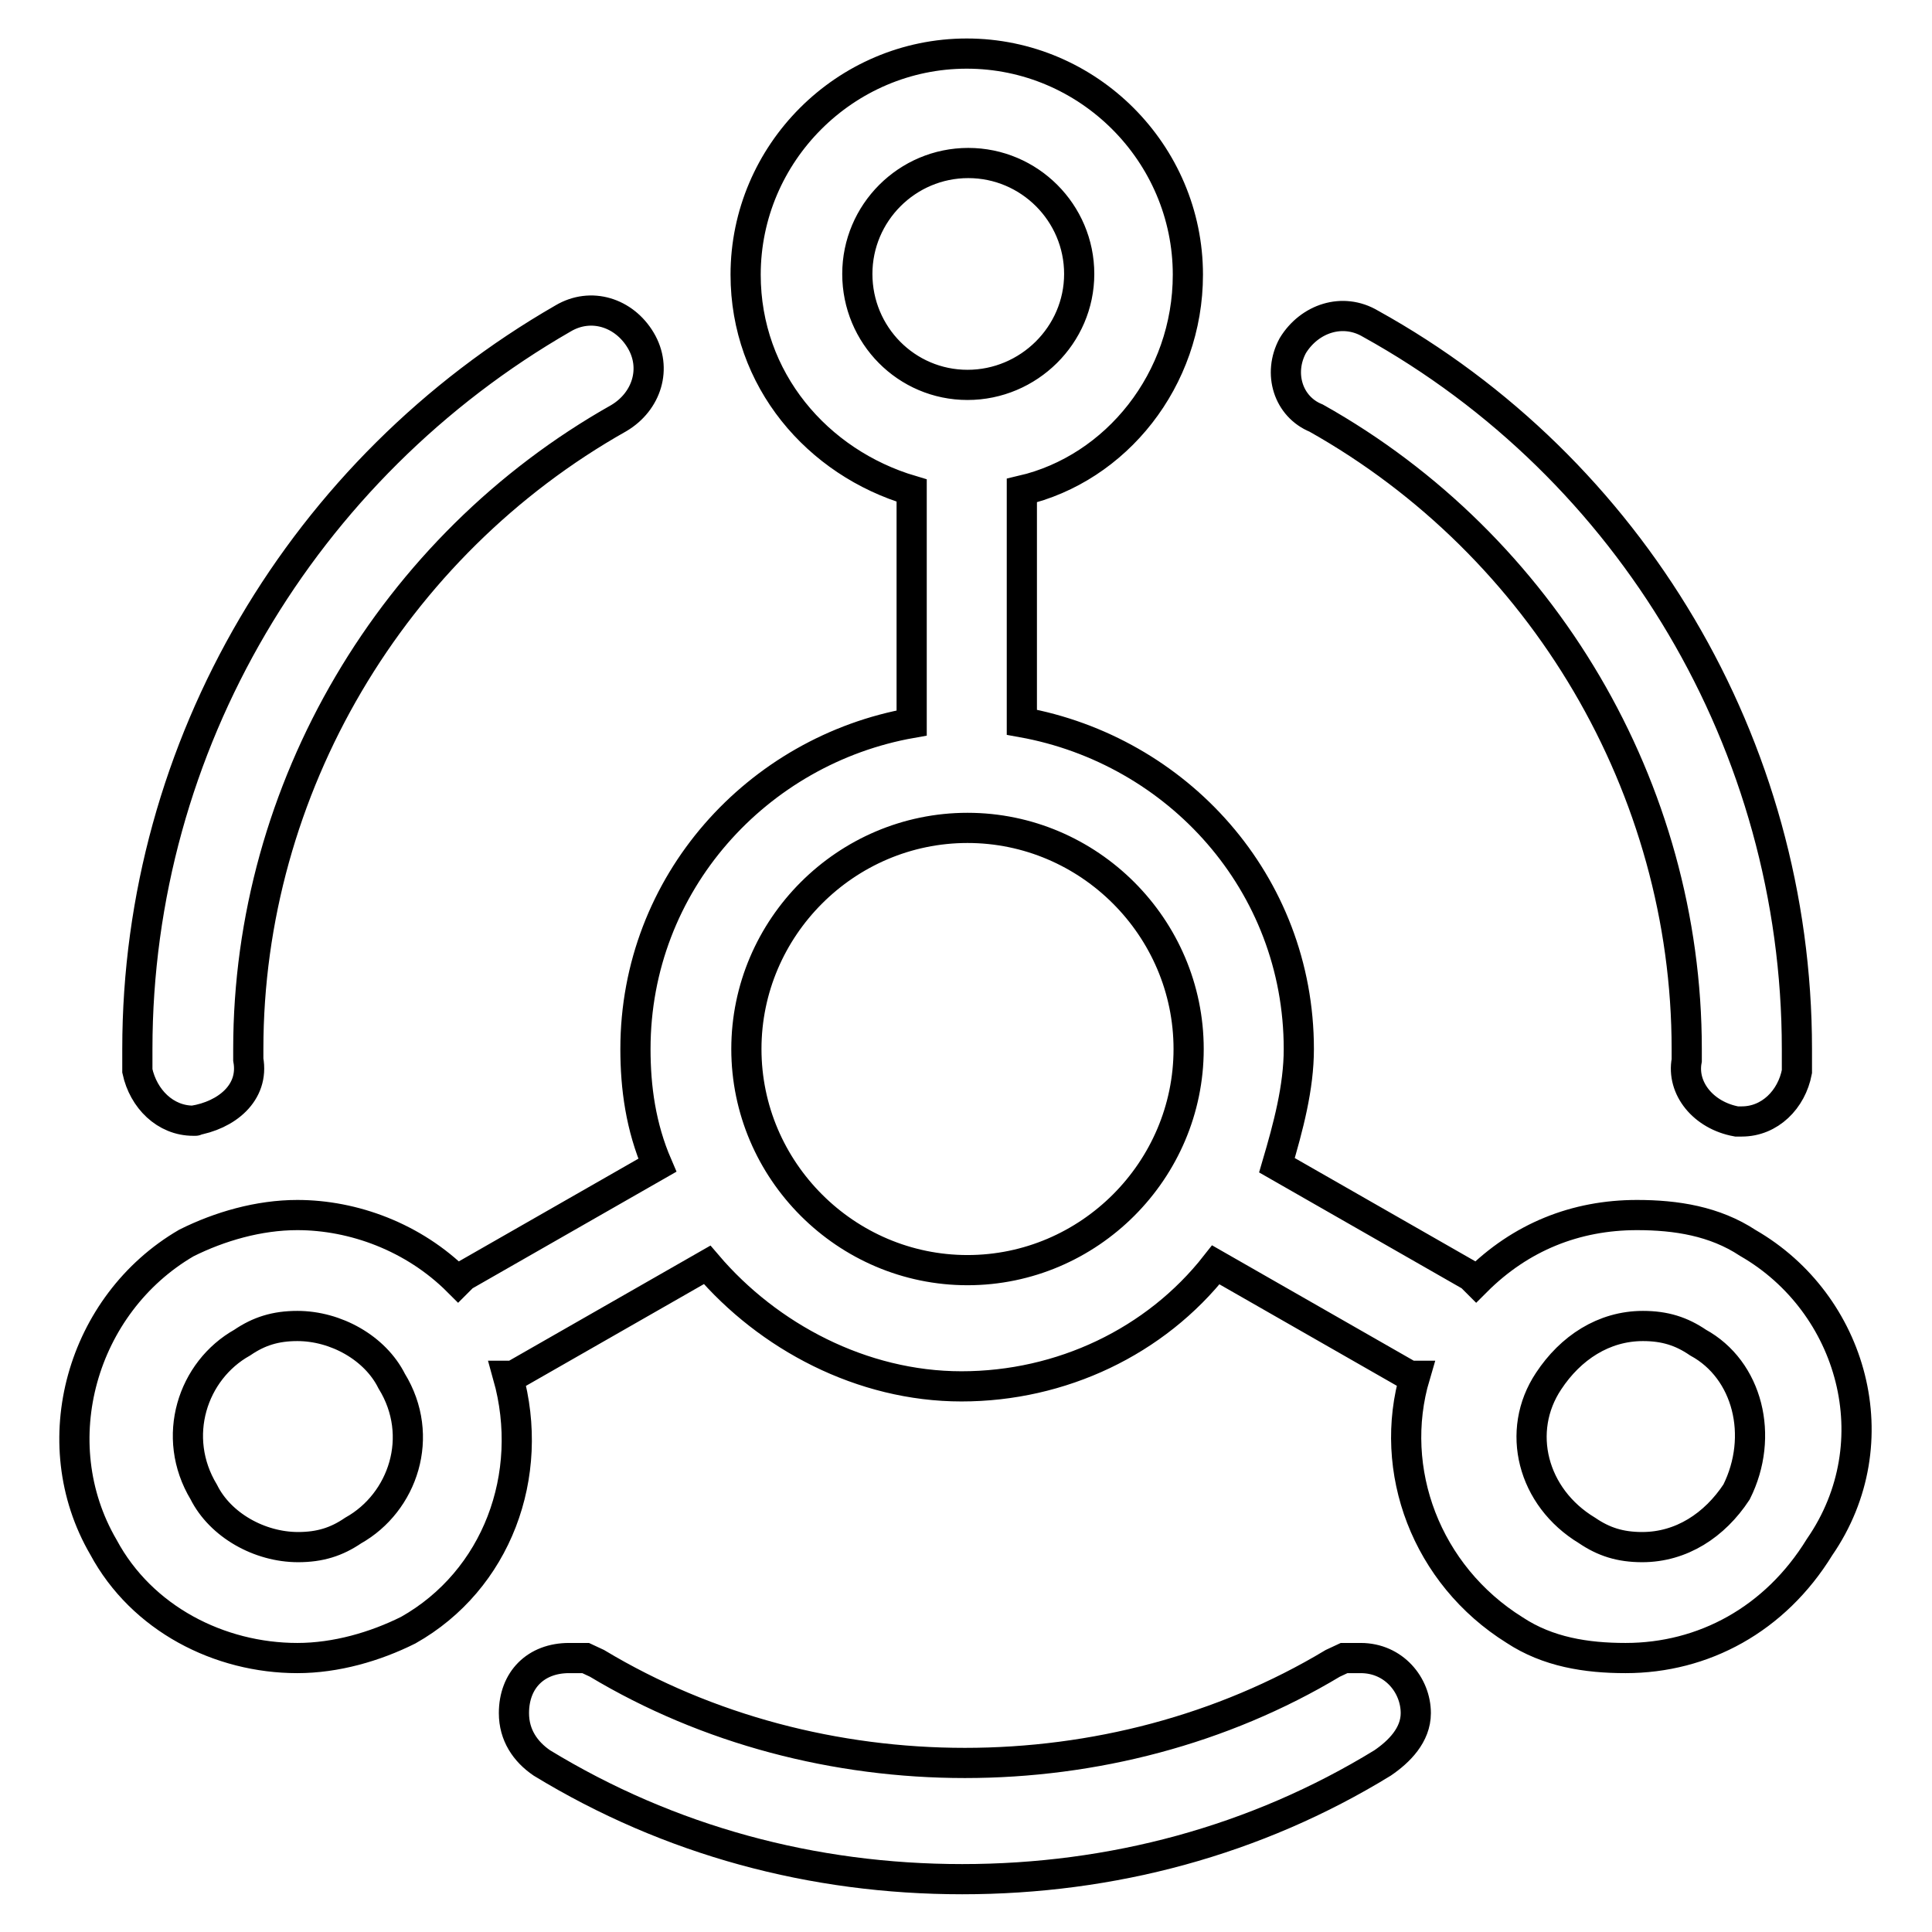
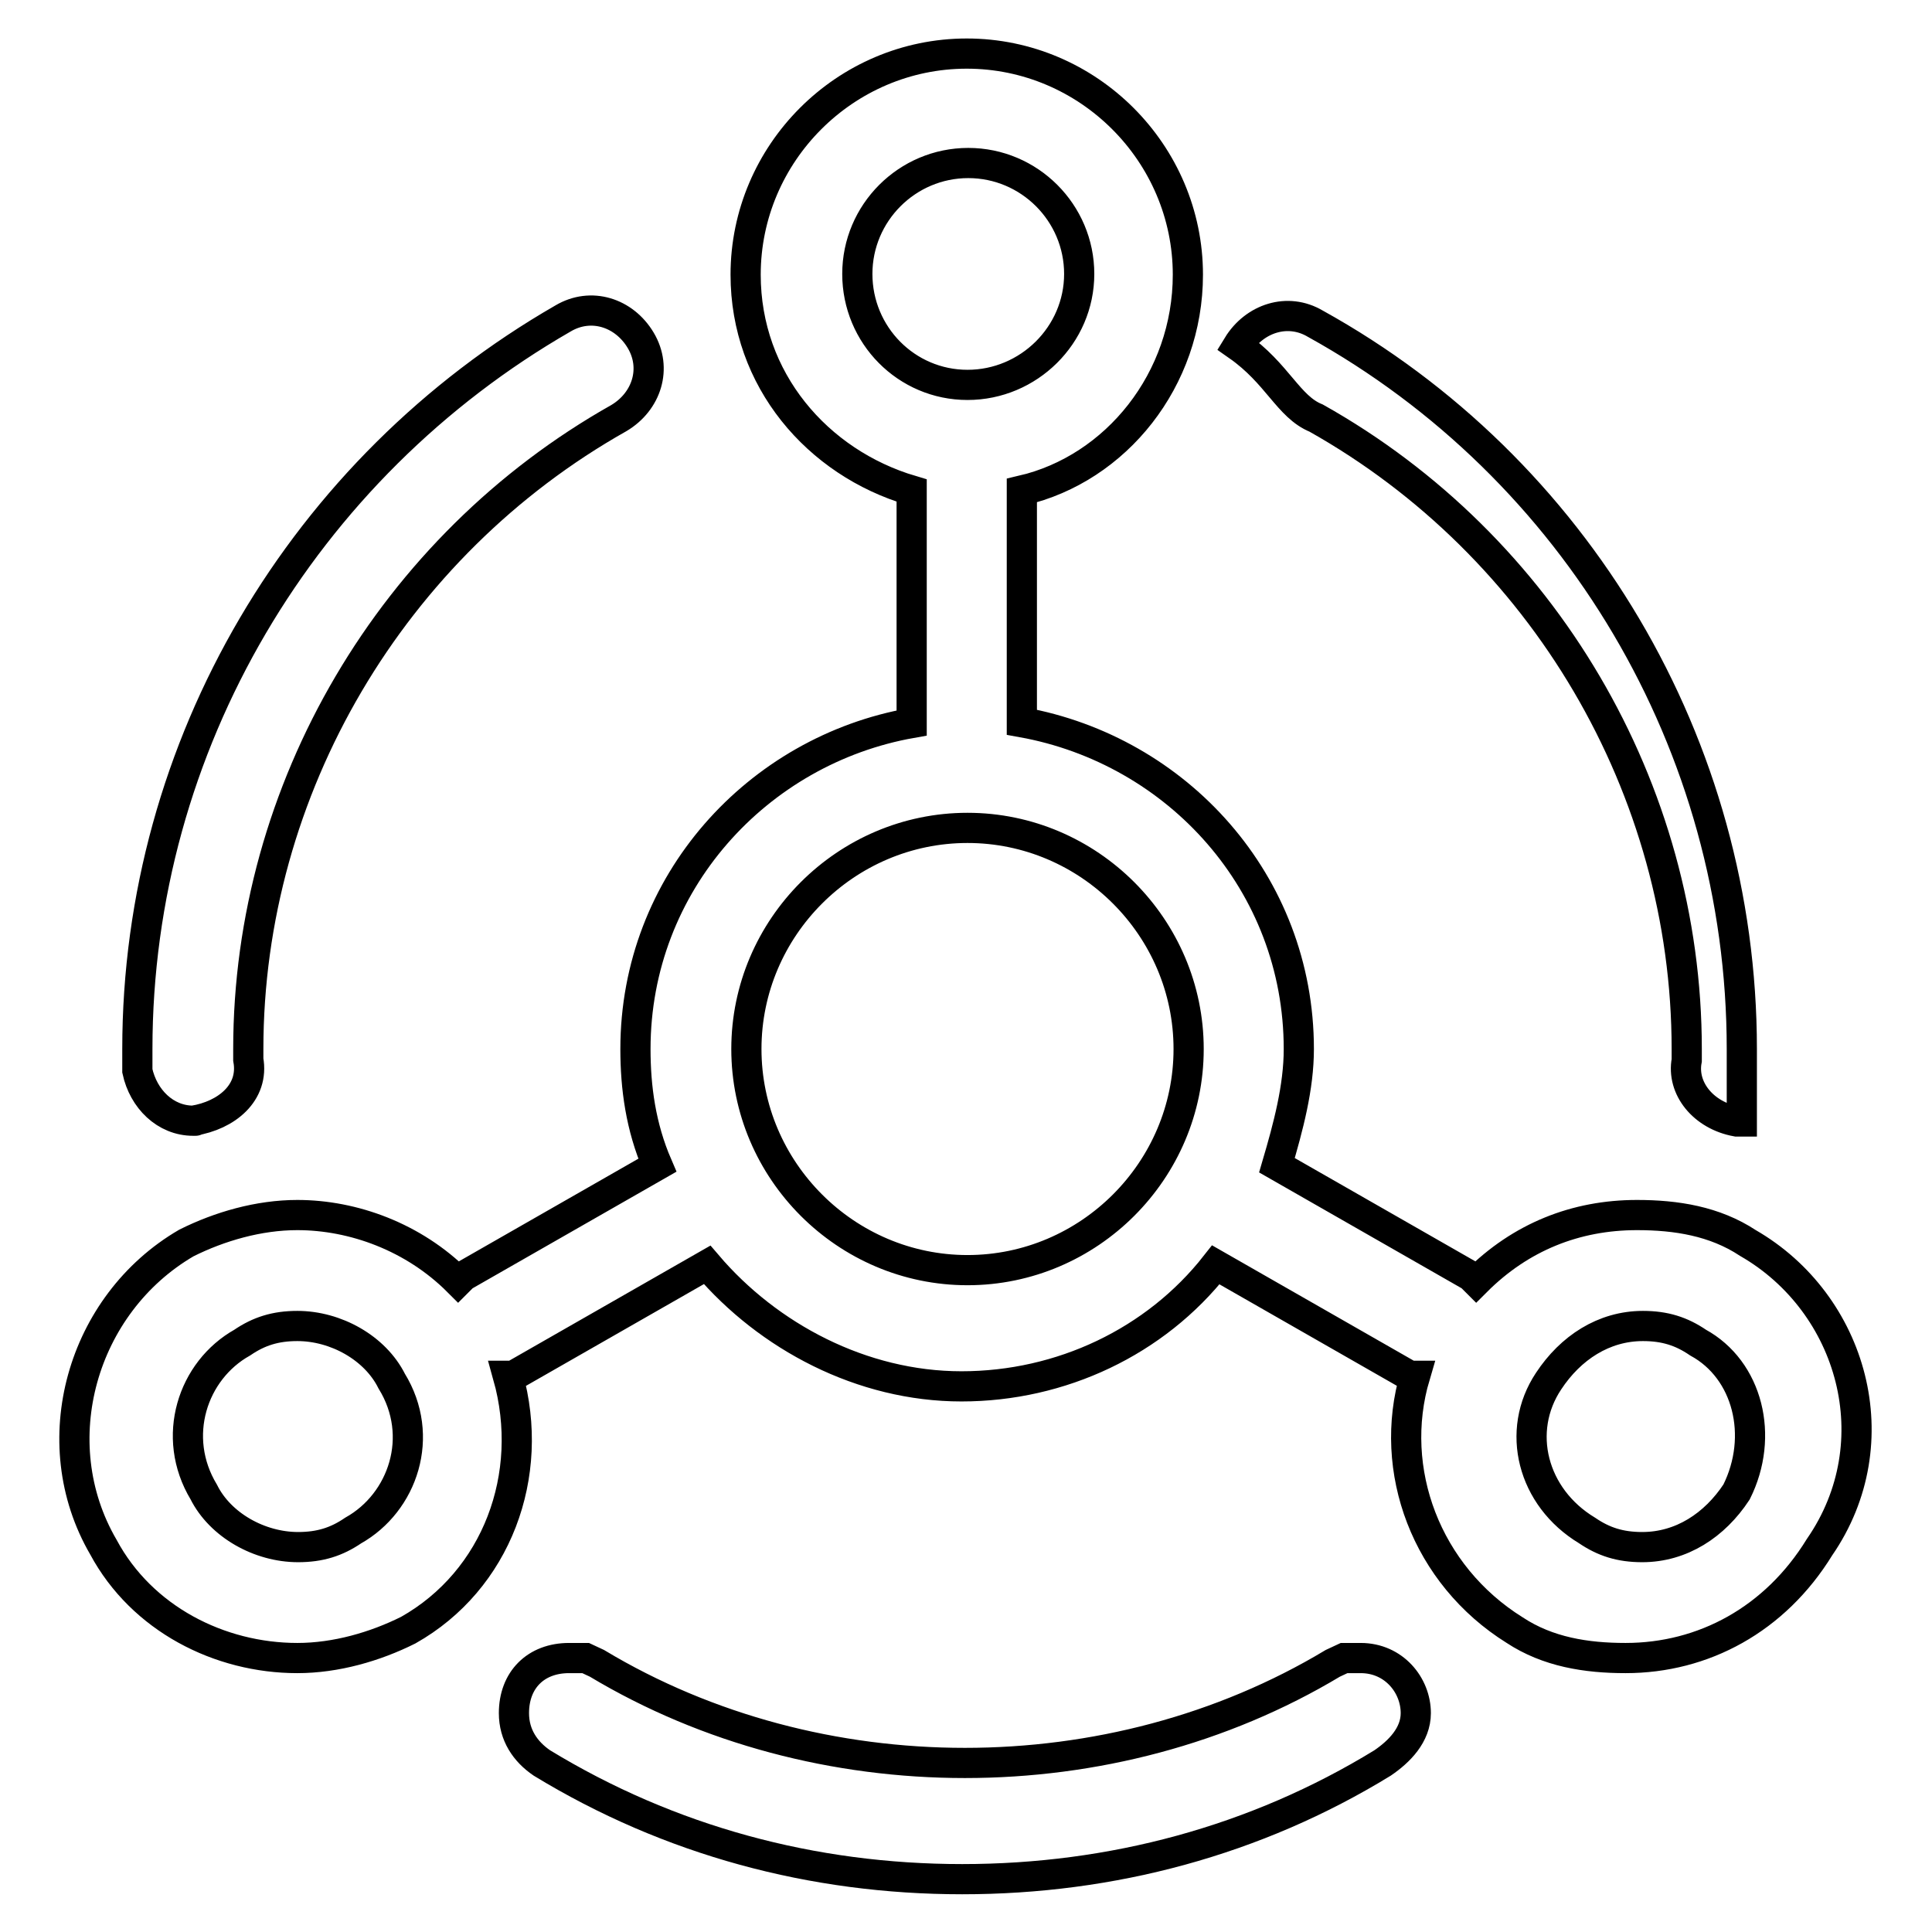
<svg xmlns="http://www.w3.org/2000/svg" version="1.1" x="0px" y="0px" viewBox="0 0 256 256" enable-background="new 0 0 256 256" xml:space="preserve">
  <g>
-     <path stroke-width="4" fill-opacity="0" stroke="#000000" d="M231.6,164.7c-4.4-2.9-9.5-3.7-14.7-3.7c-8.1,0-15.4,2.9-21.3,8.8l-0.7-0.7l-25.7-14.7 c1.5-5.1,2.9-10.3,2.9-15.4c0-22-16.1-39.6-36.7-43.3V65.7v-0.7c12.5-2.9,22-14.7,22-28.6c0-16.1-13.2-29.3-29.3-29.3 c-16.1,0-29.3,13.2-29.3,29.3c0,13.9,9.5,24.9,22,28.6v30.8C100.4,99.4,84.2,117,84.2,139c0,5.1,0.7,10.3,2.9,15.4l-25.7,14.7 l-0.7,0.7c-5.9-5.9-13.9-8.8-21.3-8.8c-5.1,0-10.3,1.5-14.7,3.7c-13.9,8.1-19.1,26.4-11,40.3c5.1,9.5,15.4,14.7,25.7,14.7 c5.1,0,10.3-1.5,14.7-3.7c11.7-6.6,16.9-20.5,13.2-33.7h0.7l25.7-14.7c8.1,9.5,20.5,16.1,33.7,16.1c13.2,0,25.7-5.9,33.7-16.1 l25.7,14.7h0.7c-3.7,12.5,1.5,26.4,13.2,33.7c4.4,2.9,9.5,3.7,14.7,3.7c10.3,0,19.8-5.1,25.7-14.7 C250.7,191.1,245.5,172.7,231.6,164.7L231.6,164.7z M46.8,202.8c-2.2,1.5-4.4,2.2-7.3,2.2c-5.1,0-10.3-2.9-12.5-7.3 c-4.4-7.3-1.5-16.1,5.1-19.8c2.2-1.5,4.4-2.2,7.3-2.2c5.1,0,10.3,2.9,12.5,7.3C56.4,190.3,53.4,199.1,46.8,202.8z M113.6,36.3 c0-8.1,6.6-14.7,14.7-14.7s14.7,6.6,14.7,14.7S136.3,51,128.2,51S113.6,44.4,113.6,36.3z M128.2,168.3c-16.1,0-29.3-13.2-29.3-29.3 c0-16.1,13.2-29.3,29.3-29.3c16.1,0,29.3,13.2,29.3,29.3C157.5,155.1,144.3,168.3,128.2,168.3z M230.1,197.7 c-2.9,4.4-7.3,7.3-12.5,7.3c-2.9,0-5.1-0.7-7.3-2.2c-7.3-4.4-9.5-13.2-5.1-19.8c2.9-4.4,7.3-7.3,12.5-7.3c2.9,0,5.1,0.7,7.3,2.2 C231.6,181.5,233.8,190.3,230.1,197.7z M180.3,219.7h-2.2l-1.5,0.7c-29.3,17.6-68.2,17.6-97.5,0l-1.5-0.7h-2.2 c-4.4,0-7.3,2.9-7.3,7.3c0,2.9,1.5,5.1,3.7,6.6c16.9,10.3,35.9,15.4,55.7,15.4c19.8,0,38.9-5.1,55.7-15.4c2.2-1.5,4.4-3.7,4.4-6.6 C187.6,223.3,184.7,219.7,180.3,219.7z M25.6,148.5C25.6,148.5,26.3,148.5,25.6,148.5c4.4-0.7,8.1-3.7,7.3-8.1V139 c0-34.5,19.1-66.7,49.1-83.6c3.7-2.2,5.1-6.6,2.9-10.3c-2.2-3.7-6.6-5.1-10.3-2.9C40.2,62,18.2,98.7,18.2,139v2.9 C19,145.6,21.9,148.5,25.6,148.5z M174.4,55.4c30.1,16.9,49.1,49.1,49.1,83.6v1.5c-0.7,3.7,2.2,7.3,6.6,8.1h0.7 c3.7,0,6.6-2.9,7.3-6.6V139c0-40.3-22-77-56.5-96.1c-3.7-2.2-8.1-0.7-10.3,2.9C169.3,49.5,170.7,53.9,174.4,55.4L174.4,55.4z" />
+     <path stroke-width="4" fill-opacity="0" stroke="#000000" d="M231.6,164.7c-4.4-2.9-9.5-3.7-14.7-3.7c-8.1,0-15.4,2.9-21.3,8.8l-0.7-0.7l-25.7-14.7 c1.5-5.1,2.9-10.3,2.9-15.4c0-22-16.1-39.6-36.7-43.3V65.7v-0.7c12.5-2.9,22-14.7,22-28.6c0-16.1-13.2-29.3-29.3-29.3 c-16.1,0-29.3,13.2-29.3,29.3c0,13.9,9.5,24.9,22,28.6v30.8C100.4,99.4,84.2,117,84.2,139c0,5.1,0.7,10.3,2.9,15.4l-25.7,14.7 l-0.7,0.7c-5.9-5.9-13.9-8.8-21.3-8.8c-5.1,0-10.3,1.5-14.7,3.7c-13.9,8.1-19.1,26.4-11,40.3c5.1,9.5,15.4,14.7,25.7,14.7 c5.1,0,10.3-1.5,14.7-3.7c11.7-6.6,16.9-20.5,13.2-33.7h0.7l25.7-14.7c8.1,9.5,20.5,16.1,33.7,16.1c13.2,0,25.7-5.9,33.7-16.1 l25.7,14.7h0.7c-3.7,12.5,1.5,26.4,13.2,33.7c4.4,2.9,9.5,3.7,14.7,3.7c10.3,0,19.8-5.1,25.7-14.7 C250.7,191.1,245.5,172.7,231.6,164.7L231.6,164.7z M46.8,202.8c-2.2,1.5-4.4,2.2-7.3,2.2c-5.1,0-10.3-2.9-12.5-7.3 c-4.4-7.3-1.5-16.1,5.1-19.8c2.2-1.5,4.4-2.2,7.3-2.2c5.1,0,10.3,2.9,12.5,7.3C56.4,190.3,53.4,199.1,46.8,202.8z M113.6,36.3 c0-8.1,6.6-14.7,14.7-14.7s14.7,6.6,14.7,14.7S136.3,51,128.2,51S113.6,44.4,113.6,36.3z M128.2,168.3c-16.1,0-29.3-13.2-29.3-29.3 c0-16.1,13.2-29.3,29.3-29.3c16.1,0,29.3,13.2,29.3,29.3C157.5,155.1,144.3,168.3,128.2,168.3z M230.1,197.7 c-2.9,4.4-7.3,7.3-12.5,7.3c-2.9,0-5.1-0.7-7.3-2.2c-7.3-4.4-9.5-13.2-5.1-19.8c2.9-4.4,7.3-7.3,12.5-7.3c2.9,0,5.1,0.7,7.3,2.2 C231.6,181.5,233.8,190.3,230.1,197.7z M180.3,219.7h-2.2l-1.5,0.7c-29.3,17.6-68.2,17.6-97.5,0l-1.5-0.7h-2.2 c-4.4,0-7.3,2.9-7.3,7.3c0,2.9,1.5,5.1,3.7,6.6c16.9,10.3,35.9,15.4,55.7,15.4c19.8,0,38.9-5.1,55.7-15.4c2.2-1.5,4.4-3.7,4.4-6.6 C187.6,223.3,184.7,219.7,180.3,219.7z M25.6,148.5C25.6,148.5,26.3,148.5,25.6,148.5c4.4-0.7,8.1-3.7,7.3-8.1V139 c0-34.5,19.1-66.7,49.1-83.6c3.7-2.2,5.1-6.6,2.9-10.3c-2.2-3.7-6.6-5.1-10.3-2.9C40.2,62,18.2,98.7,18.2,139v2.9 C19,145.6,21.9,148.5,25.6,148.5z M174.4,55.4c30.1,16.9,49.1,49.1,49.1,83.6v1.5c-0.7,3.7,2.2,7.3,6.6,8.1h0.7 V139c0-40.3-22-77-56.5-96.1c-3.7-2.2-8.1-0.7-10.3,2.9C169.3,49.5,170.7,53.9,174.4,55.4L174.4,55.4z" />
  </g>
</svg>